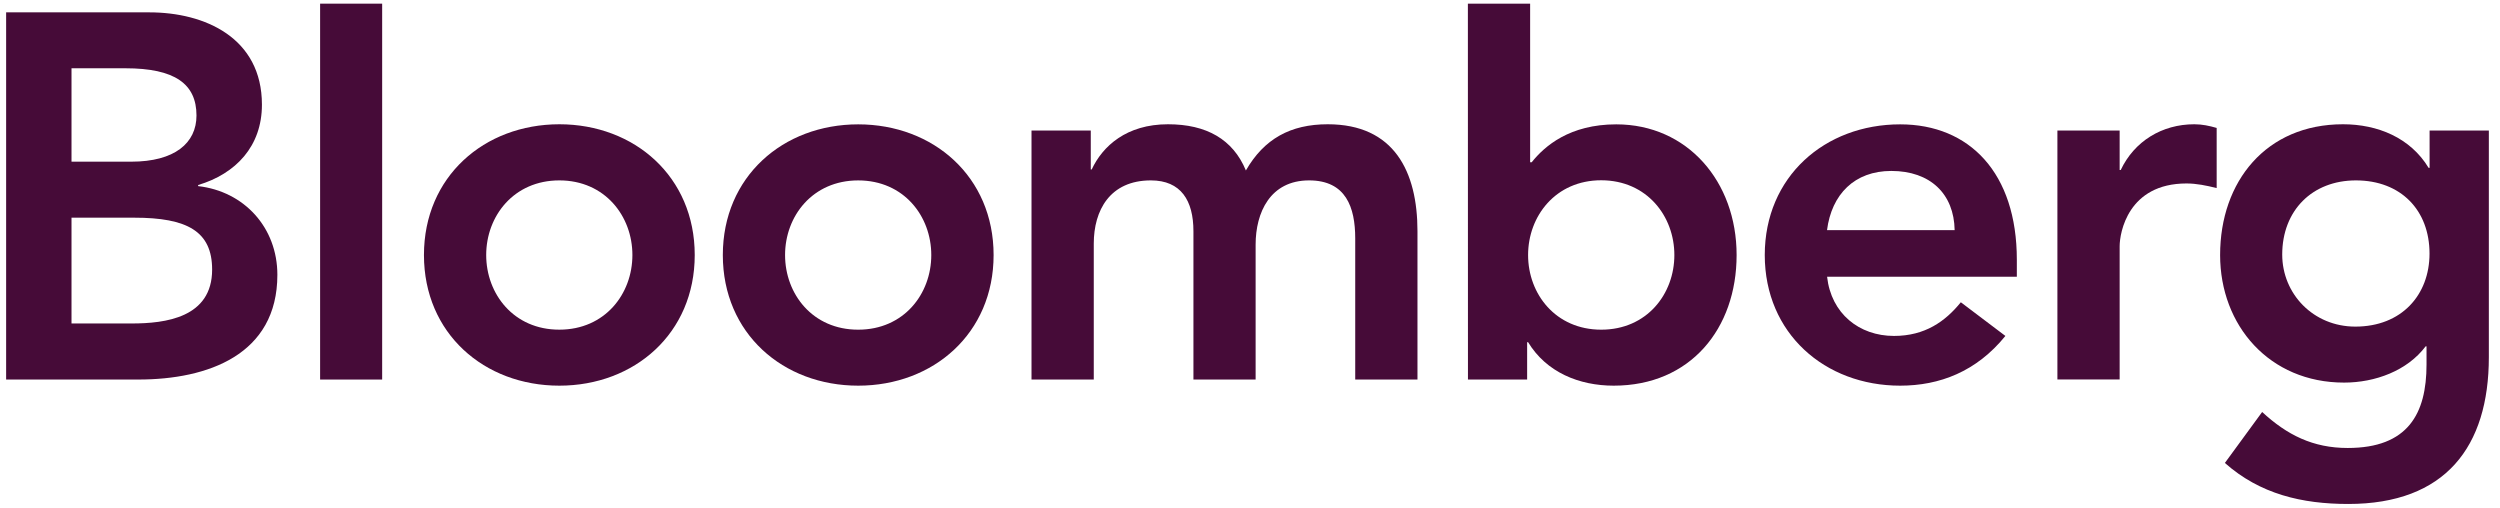
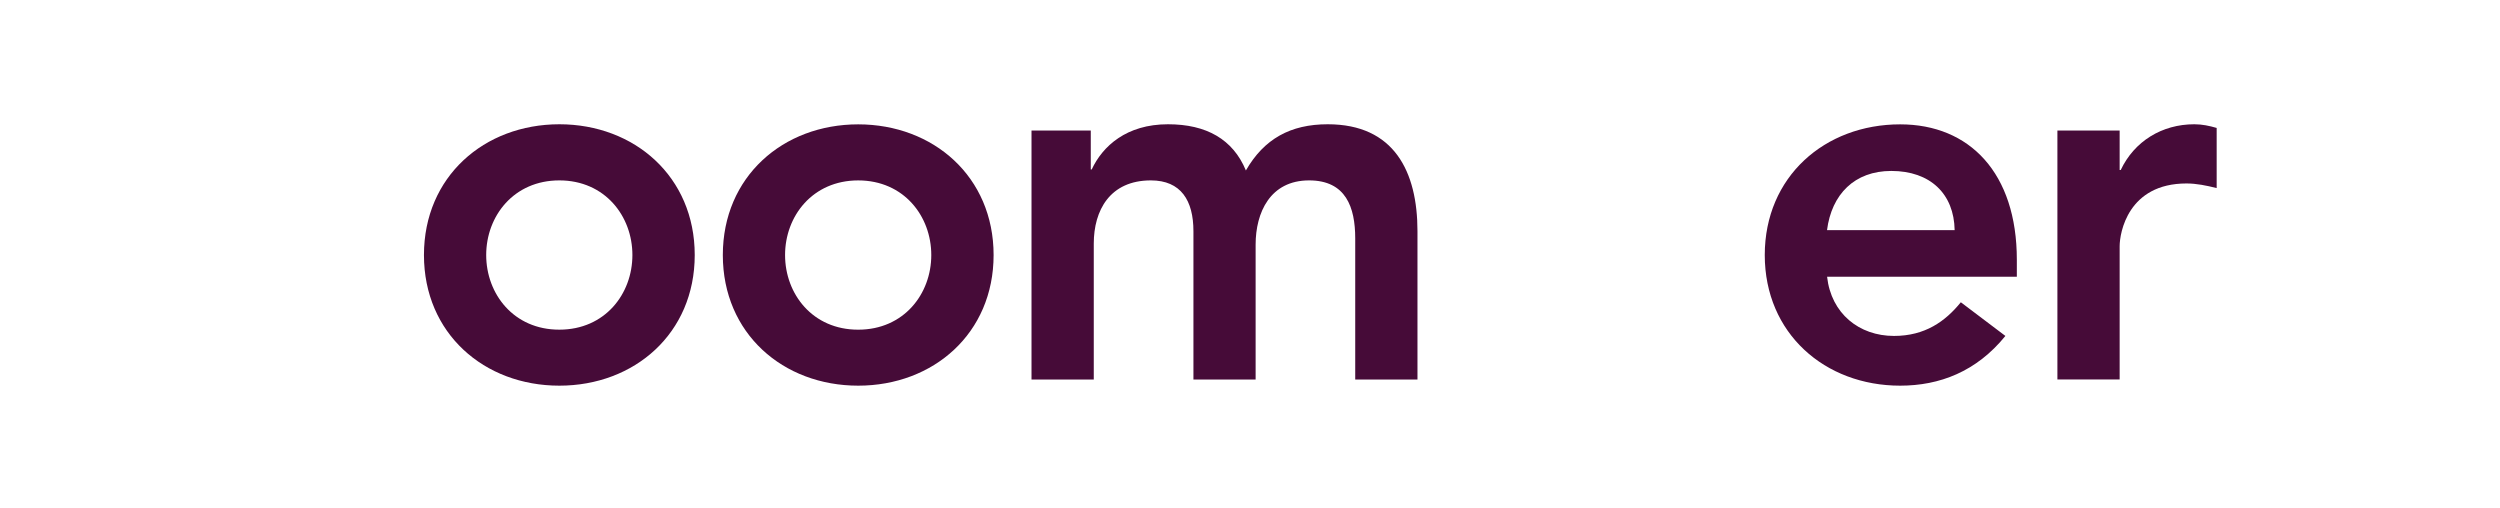
<svg xmlns="http://www.w3.org/2000/svg" width="177" height="36" viewBox="0 0 177 36" fill="none">
-   <path d="M5.063 4.834H8.882C12.375 4.834 13.911 5.937 13.911 8.177C13.911 10.123 12.375 11.447 9.287 11.447H5.063V4.834ZM0.434 26.871H9.798C14.716 26.871 19.638 25.113 19.638 19.458C19.638 16.115 17.293 13.548 14.027 13.177V13.1C16.7 12.3 18.545 10.354 18.545 7.411C18.545 2.671 14.499 0.875 10.573 0.875H0.434V26.871ZM5.063 15.412H9.504C13.246 15.412 15.019 16.37 15.019 19.087C15.019 22.497 11.705 22.902 9.321 22.902H5.063V15.412Z" fill="#460B38" />
-   <path d="M27.057 26.872V0.259H22.664V26.872" fill="#460B38" />
  <path d="M34.423 18.056C34.423 15.301 36.369 12.772 39.601 12.772C42.833 12.772 44.774 15.306 44.774 18.056C44.774 20.812 42.833 23.34 39.601 23.34C36.369 23.345 34.423 20.812 34.423 18.056ZM30.016 18.056C30.016 23.601 34.274 27.305 39.601 27.305C44.924 27.305 49.187 23.601 49.187 18.056C49.187 12.512 44.924 8.798 39.601 8.798C34.274 8.803 30.016 12.512 30.016 18.056Z" fill="#460B38" />
  <path d="M55.583 18.057C55.583 15.302 57.529 12.773 60.761 12.773C63.993 12.773 65.935 15.306 65.935 18.057C65.935 20.812 63.993 23.341 60.761 23.341C57.529 23.346 55.583 20.812 55.583 18.057ZM51.176 18.057C51.176 23.601 55.434 27.305 60.761 27.305C66.084 27.305 70.347 23.601 70.347 18.057C70.347 12.513 66.084 8.804 60.761 8.804C55.434 8.804 51.176 12.513 51.176 18.057Z" fill="#460B38" />
  <path d="M73.036 9.241H77.227V11.997H77.294C78.065 10.345 79.756 8.798 82.694 8.798C85.415 8.798 87.294 9.863 88.209 12.069C89.495 9.834 91.364 8.798 94.004 8.798C98.705 8.798 100.357 12.146 100.357 16.37V26.871H95.95V16.881C95.95 14.68 95.295 12.772 92.684 12.772C89.929 12.772 88.898 15.046 88.898 17.319V26.871H84.495V16.37C84.495 14.198 83.614 12.772 81.48 12.772C78.58 12.772 77.439 14.896 77.439 17.247V26.871H73.031V9.241H73.036Z" fill="#460B38" />
-   <path d="M118.545 18.057C118.545 20.812 116.604 23.341 113.367 23.341C110.135 23.341 108.189 20.812 108.189 18.057C108.189 15.302 110.135 12.763 113.367 12.763C116.604 12.768 118.545 15.307 118.545 18.057ZM103.931 26.872H108.121V24.227H108.189C109.48 26.352 111.792 27.305 114.253 27.305C119.682 27.305 122.952 23.264 122.952 18.057C122.952 12.845 119.46 8.804 114.431 8.804C111.132 8.804 109.359 10.341 108.444 11.487H108.333V0.259H103.926L103.931 26.872Z" fill="#460B38" />
  <path d="M129.353 16.294C129.68 13.755 131.299 12.103 133.905 12.103C136.66 12.103 138.346 13.722 138.389 16.294H129.353ZM142.792 19.598V18.389C142.792 12.253 139.449 8.804 134.531 8.804C129.194 8.804 124.945 12.513 124.945 18.057C124.945 23.601 129.199 27.305 134.531 27.305C137.315 27.305 139.931 26.313 141.982 23.784L138.827 21.4C137.729 22.753 136.294 23.784 134.093 23.784C131.631 23.784 129.647 22.204 129.358 19.593H142.792V19.598Z" fill="#460B38" />
  <path d="M145.664 9.241H150.071V12.035H150.149C151.102 10.017 153.048 8.798 155.36 8.798C155.914 8.798 156.425 8.909 156.94 9.058V13.316C156.208 13.133 155.505 12.989 154.806 12.989C150.659 12.989 150.071 16.481 150.071 17.435V26.866H145.664V9.241Z" fill="#460B38" />
-   <path d="M166.798 12.772C169.992 12.772 172.01 14.896 172.01 17.95C172.01 20.884 170.03 23.124 166.759 23.124C163.787 23.124 161.581 20.812 161.581 18.018C161.586 14.896 163.71 12.772 166.798 12.772ZM172.015 9.241V11.886H171.947C170.656 9.752 168.339 8.798 165.883 8.798C160.449 8.798 157.184 12.84 157.184 18.056C157.184 23.047 160.676 27.088 165.96 27.088C168.166 27.088 170.44 26.245 171.735 24.52H171.798V25.807C171.798 29.294 170.483 31.717 166.22 31.717C163.759 31.717 161.923 30.797 160.16 29.169L157.521 32.777C160.011 34.987 162.988 35.681 166.259 35.681C173.127 35.681 176.21 31.635 176.21 25.286V9.241H172.015Z" fill="#460B38" />
</svg>